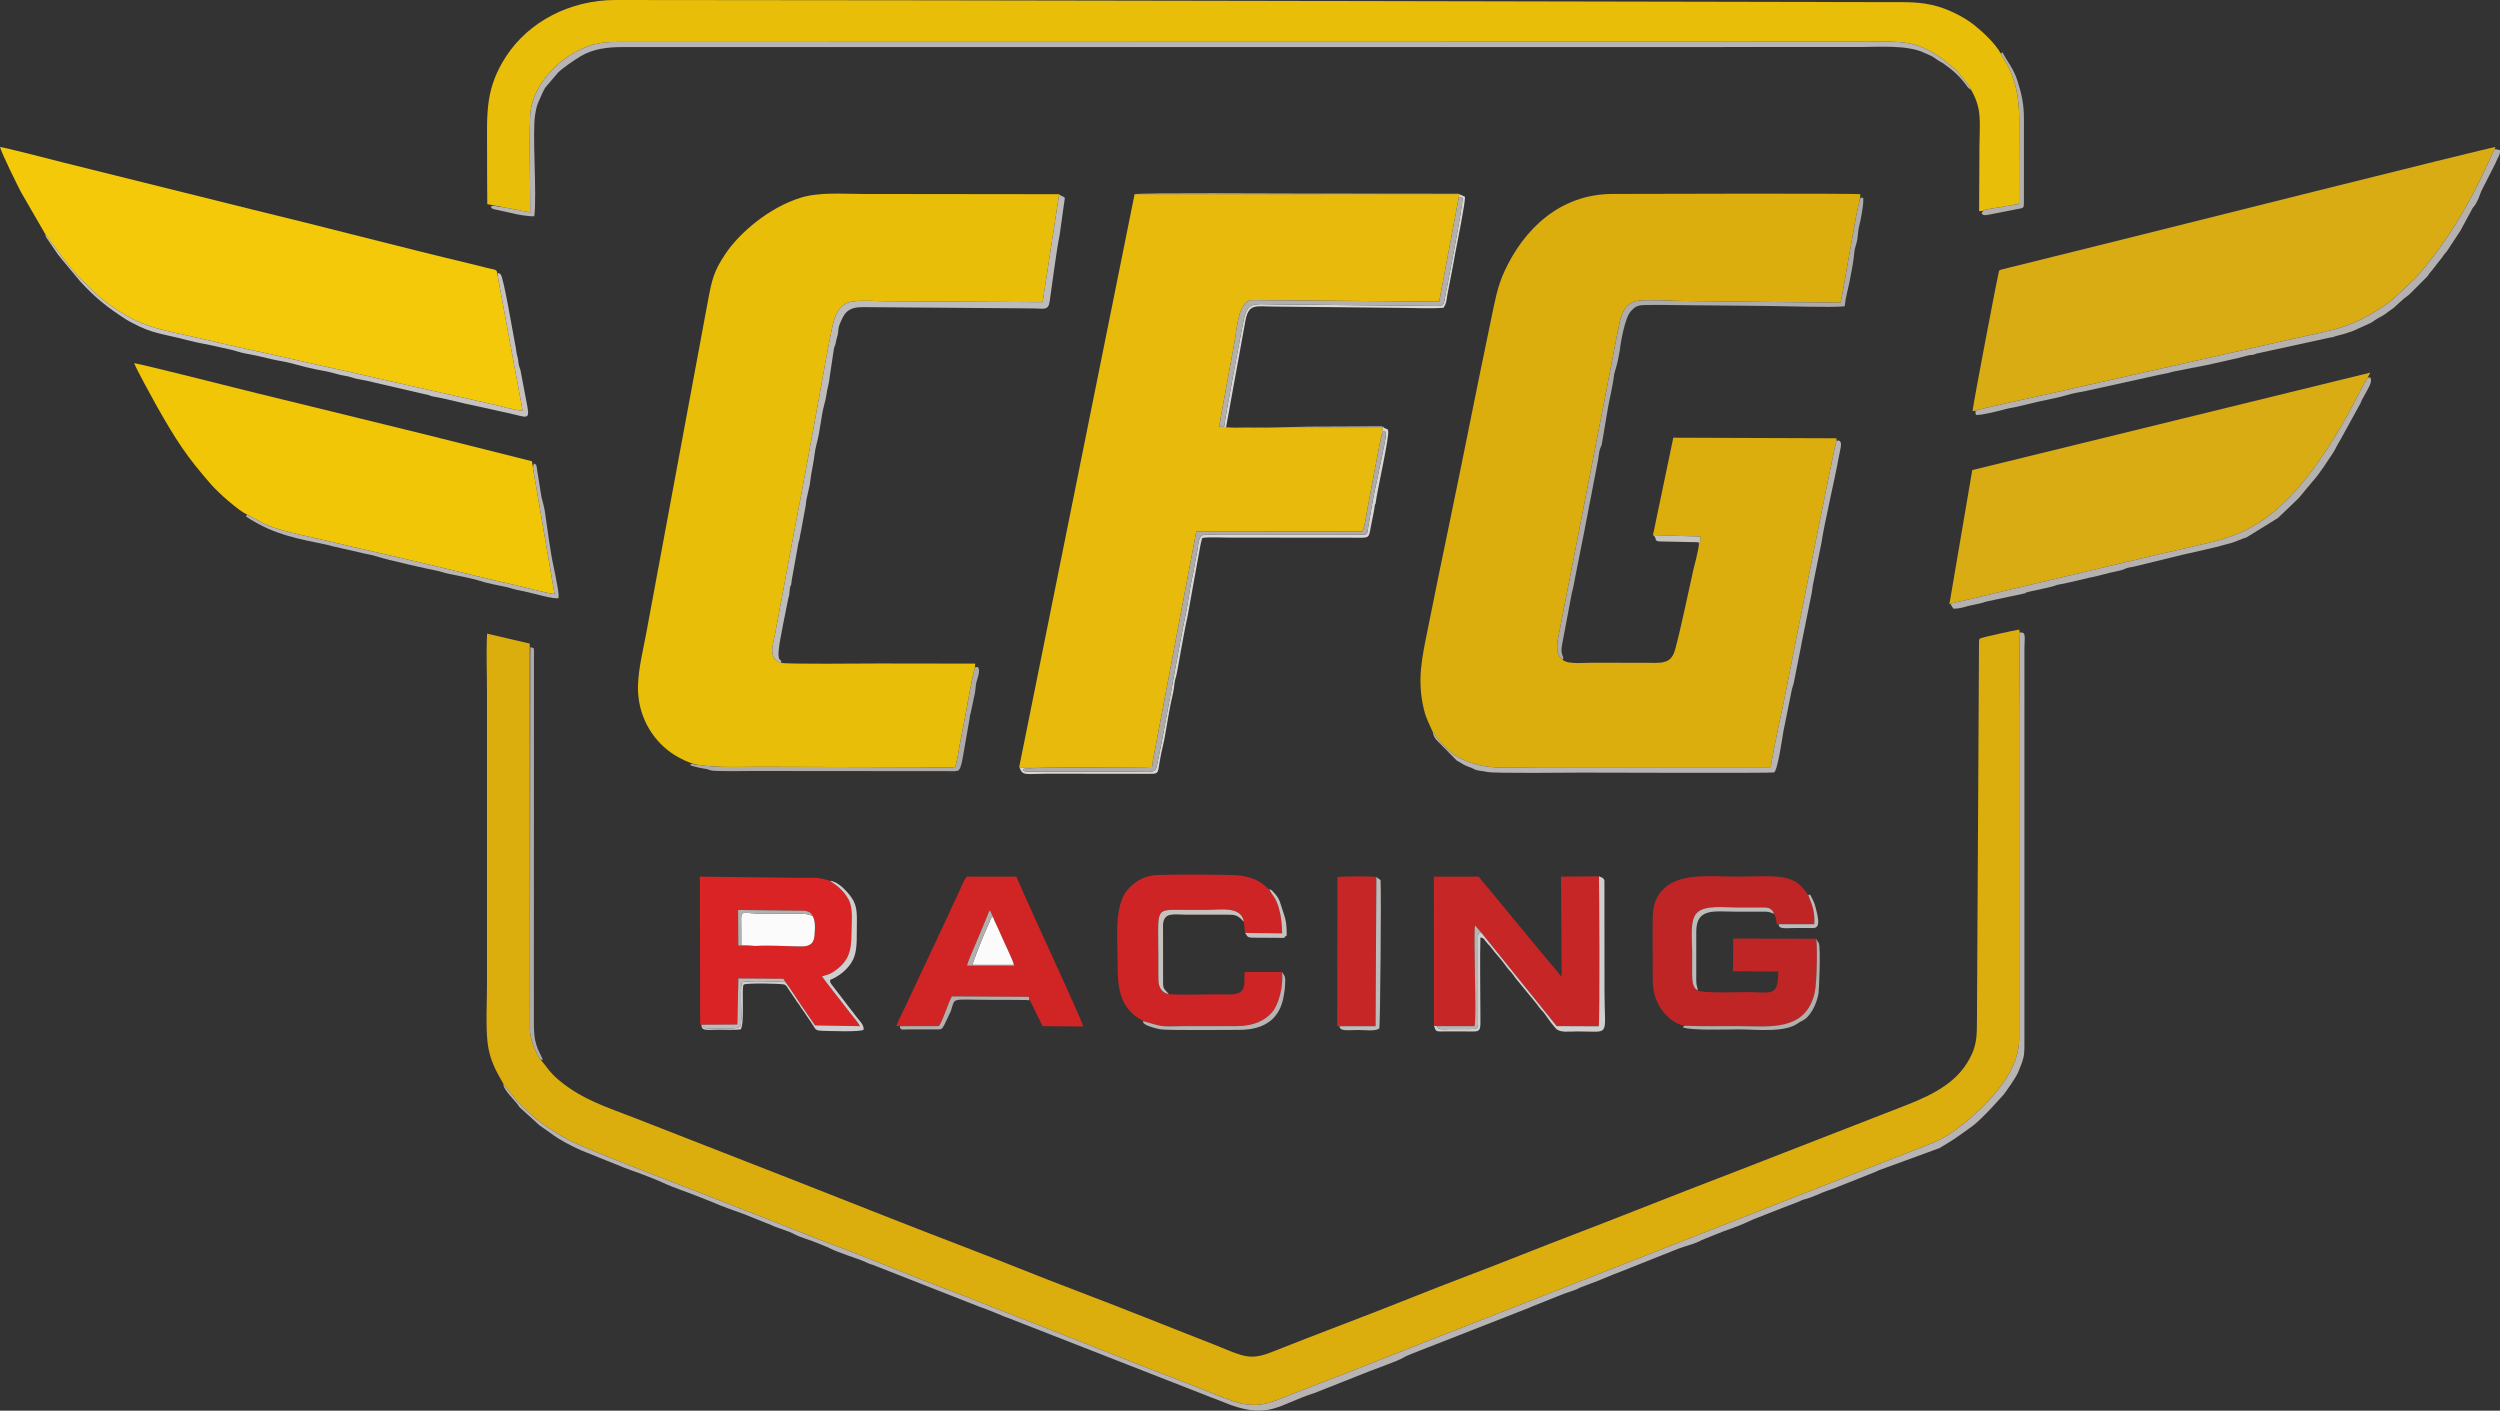
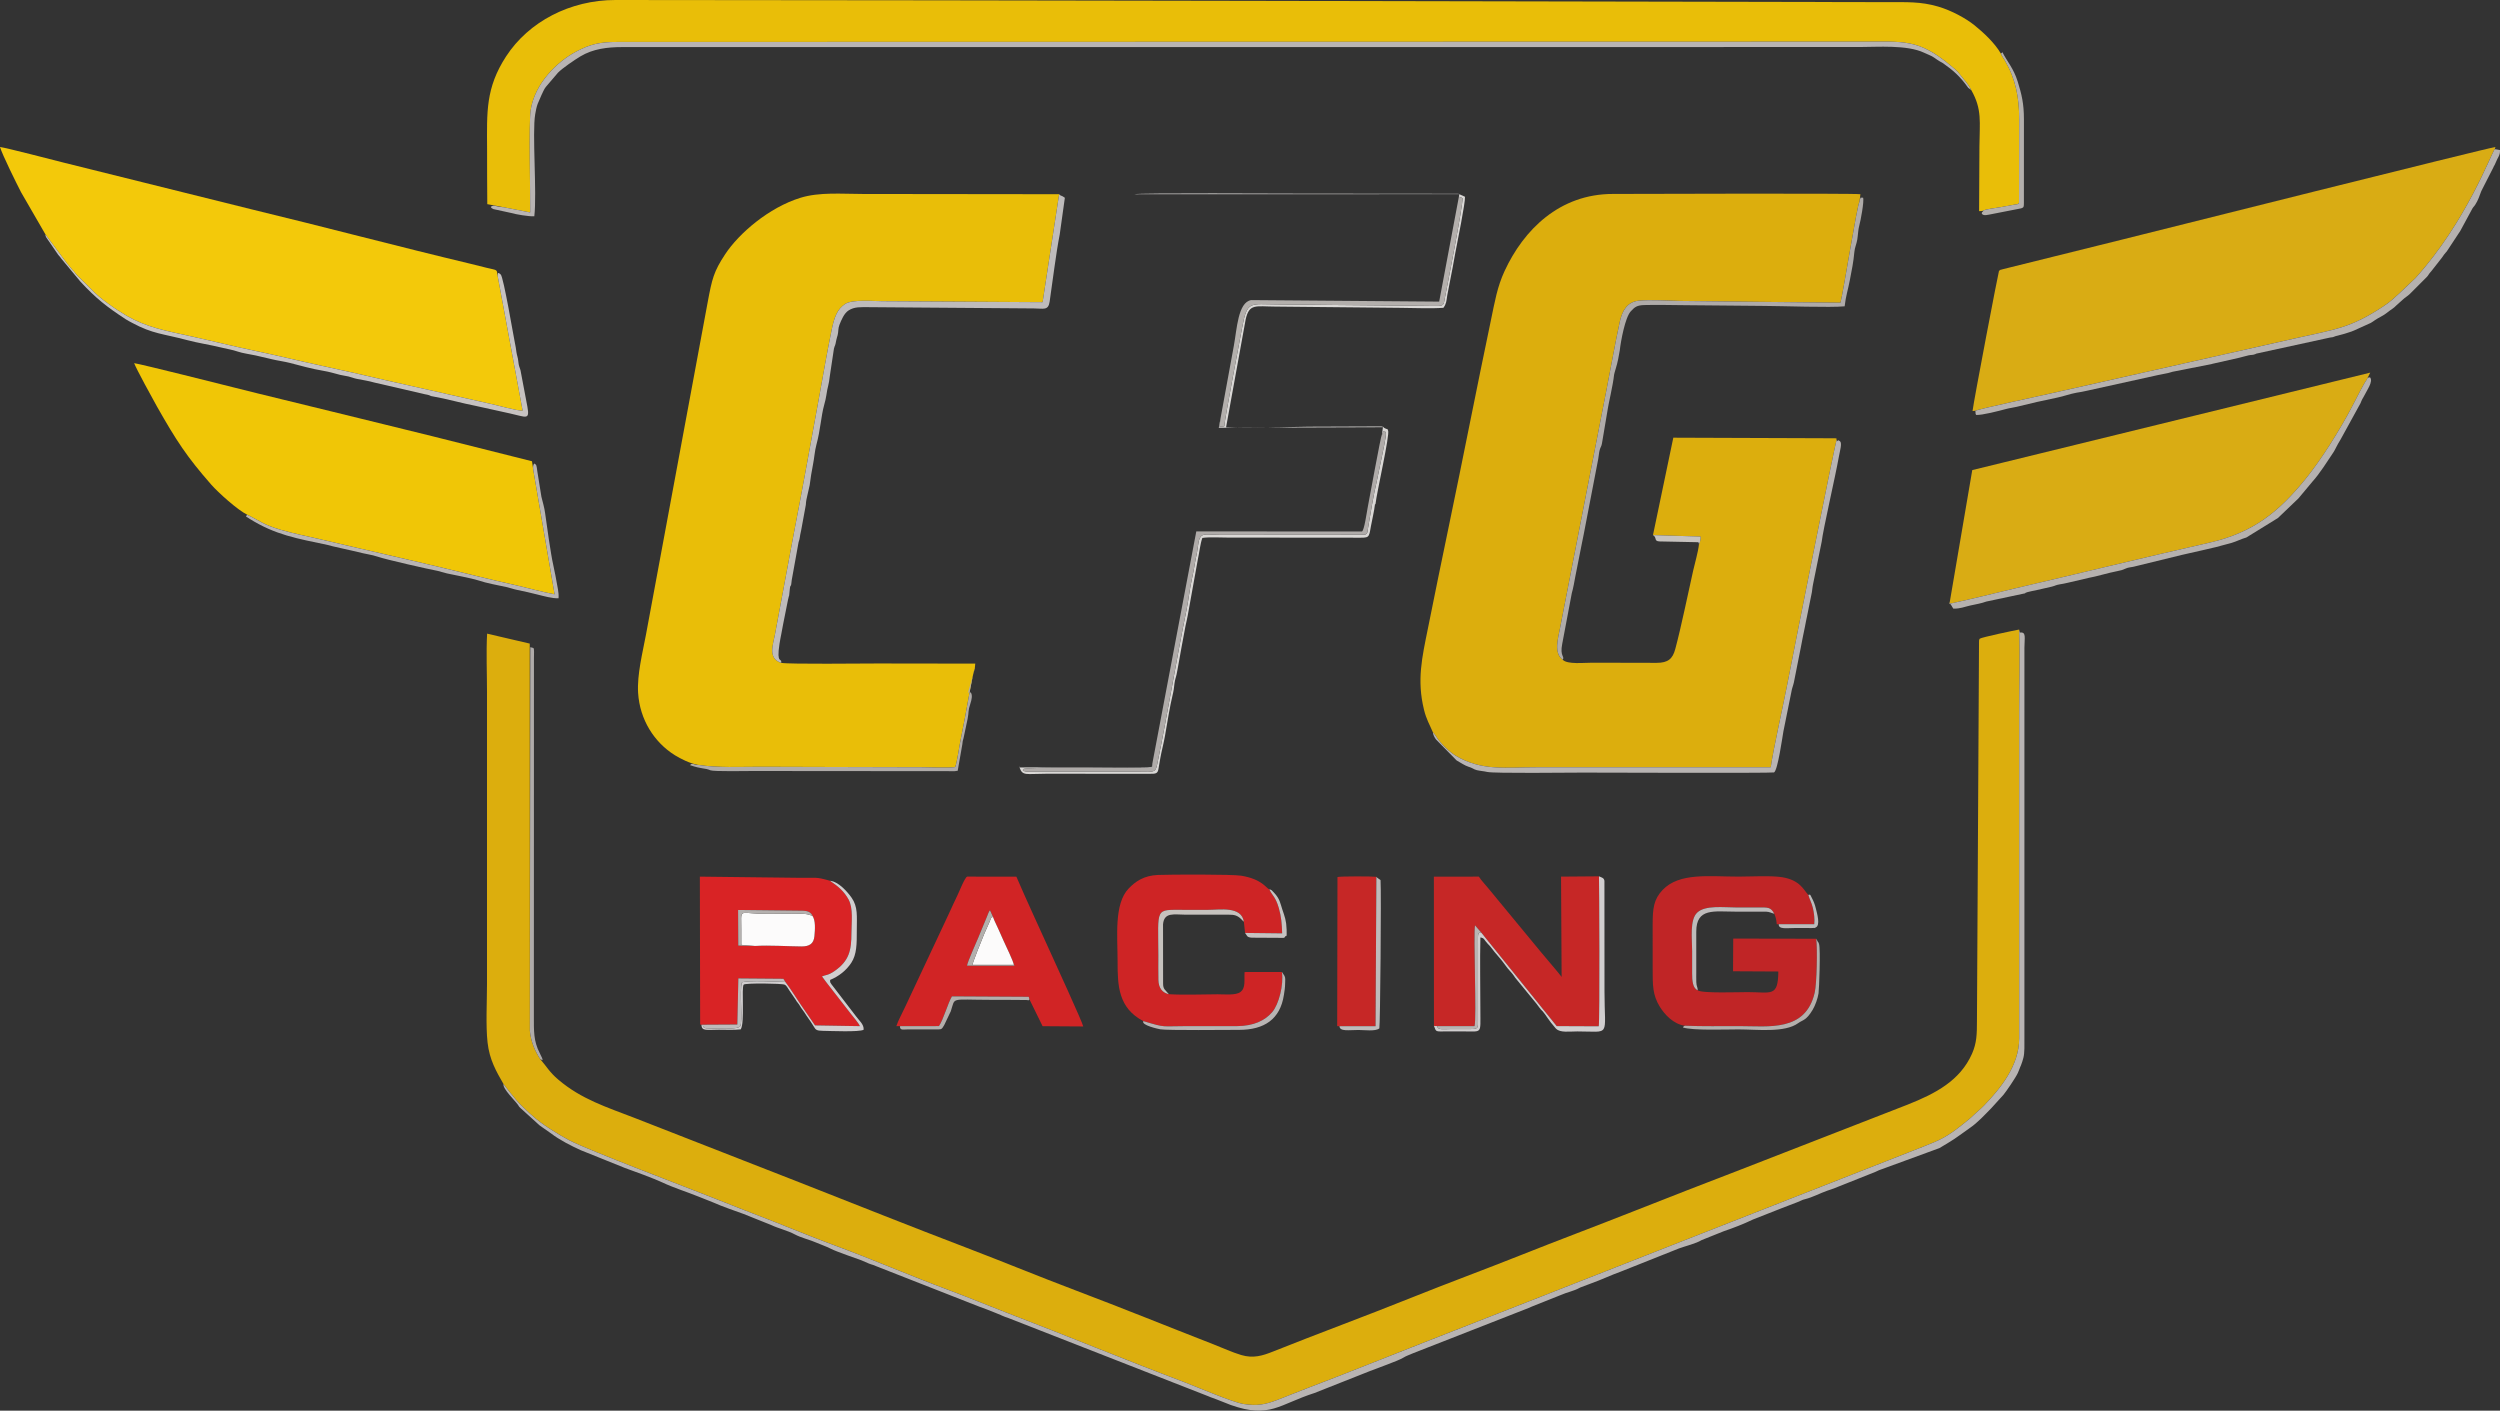
<svg xmlns="http://www.w3.org/2000/svg" xml:space="preserve" width="250mm" height="141.064mm" style="shape-rendering:geometricPrecision;text-rendering:geometricPrecision;image-rendering:optimizeQuality;fill-rule:evenodd;clip-rule:evenodd" viewBox="0 0 24998.94 14105.8">
  <rect x="0" y="0" width="24998.94" height="14105.8" fill="#333333" stroke="none" />
  <defs>
    <style>
      .fil17{fill:#fcfbfb}.fil1{fill:#e9be08}.fil0{fill:#dcae0d}.fil7{fill:#c62726}.fil3{fill:#d9ac14}.fil19{fill:#d1cecf}.fil15{fill:#c6c2c1}.fil20{fill:#c6c2be}.fil12{fill:#bebbbb}.fil11{fill:#b8b4b3}.fil13{fill:#b5b1af}.fil18{fill:#b3afac}.fil14{fill:#afaba9}
    </style>
  </defs>
  <g id="Ebene_x0020_1">
    <g id="_1567369306416">
      <path d="M14329.28 7324.41c19.83 16.67 34.47 46.44 48.46 65.59 17.79 24.41 33.39 40.17 52.31 61.48 24.9 28.04 87.24 82.51 127.99 106.57 260.44 153.68 497.59 114.42 812.13 114.42l2336.7-.14c24.45-176.39 122.11-606.2 162.5-815.71 62.46-324.03 483.06-2439.46 496.21-2456.65-9.77-25.8 14.91-13.67-22.08-17.37l-1611.11-5.85-203.36 974.09 476.08 14.55c2.31 25.47-6.15 60.97-16.62 80.33-7.63 72.74-40.06 182.73-57.13 258.59-53.55 237.93-120.38 566.22-179.54 786.37-26.03 96.86-71.1 137.74-186.93 137.57l-644.35-1.46c-81.35-.18-247.99 18.97-293.47-29.33-91.37-65.16-48.54-209.39-26.96-319.44l464.36-2381.59c43.9-222.68 84.37-456.22 132.61-678.72 24.45-112.8 75.14-200.38 193.01-211.44 115.79-10.88 288.17 1.3 409.68 2.95 533.89 7.23 1071.33 11.47 1604.32 17.57 31.51-122.71 166.75-981.92 189.76-1008.78l9.36-75.91c-66.83-10.77-2411.84-2.69-2474.62-2.75-535.54-.48-893.8 360.81-1083.34 770.58-73.79 159.54-97.4 304.87-135.82 487.94-143.96 685.96-276.99 1370.84-420.18 2056.42-72.13 345.32-141.57 686.02-210.95 1031.29-57.71 287.15-112.27 513.34-38.58 812.9 23.6 95.9 56.5 148.4 89.56 225.94z" class="fil0" />
      <path d="M6978.67 7648.17c202.58 31.44 418.26 18.92 625.94 19.27 217 .36 434.03 1.34 651.04 1.96l966.5 2.63c94.57.22 240.66 9.08 328.89-1.33 18.89-46.13 37.54-185.97 49.41-244.74 16.47-81.59 31.21-163.27 48.07-246.4 13.87-68.39 80.48-464.6 98.72-491.6l4.91-51.99c-325.99-.5-649.47-.94-972.97-1.4-150.91-.22-882.57 8.76-967.42-5.98-135.99-44.39-82.34-180.14-62.95-281.49l188.98-1012.57c87.61-449.7 168.62-901.79 251.32-1353.5 41.33-225.77 80.14-454.8 126.3-678.61 26.08-126.43 54.52-212.43 138.22-264.58 72.29-45.04 274.43-26.49 372.52-25.92 533.35 3.04 1066.55 6.87 1599.54 9.65l165.24-1079.49-1966.14-2.37c-207.03-.24-430.27-20.52-620.36 38.08-316.35 97.54-615.66 356.44-752.31 563.43-116.14 175.89-131.71 246.78-175.71 481.54L6459.34 6346.9c-32.65 175.88-89.89 397.76-78.58 580.69 16.73 270.87 162.55 495.37 365.89 623.16 57.95 36.41 154.33 84.56 232 97.43z" class="fil1" />
-       <path d="M10194.29 7656.3c-2.39 23.47-12.85 18.23 68.15 17.23 26.82-.32 53.78-.05 80.6-.06 55.93 0 111.86.03 167.79 0 111.87-.06 223.73-.04 335.59-.02 142.19.01 561.59 6.83 670.38-1.35l8.69-50.31 436.96-2308.02 1655.94.81c23.49-6.58 49.47-197.25 57.19-235.79 23.12-115.39 129.46-712.47 143.96-738.59l9.13-68.3-1641.48 5.59 19.32-103.52 131.12-714.9c31.04-165.95 41.01-437.45 173.77-458.23l1879.77 15.21 197.03-1049.06 4.01-25.75-3246.79.9-1151.13 5714.15z" style="fill:#e7ba0b" />
      <path d="M5402.83 10592.02c-50.28-75.2-95.01-175.11-104.35-284l-1.36-3872.32-426.18-99.47c-10.26 184.77-1.08 396.79-1.08 584.56l-.04 2919.64c0 176.82-13.16 412.85 5.47 582.75 19.27 175.78 89.08 293.78 159.31 416.38 6.37 5.92 109.73 148.91 183.54 219.49l75.67 71.71c11.13 10.79 16.98 13.33 29.08 24.78 86.31 81.62 260.78 189.76 370.22 247.09 192.78 100.98 1215.45 485.86 1457.32 583.15 195.84 78.78 387.93 151.86 583.86 228.11 196.4 76.44 391.27 158.47 587.92 230.7 393.42 144.5 780.63 312.78 1172.55 458.45 197.38 73.36 386.45 152.67 583.91 228.28 585.02 224.01 1173.54 466.97 1761.07 688.65 130.09 49.08 482.95 201.51 593.17 219.07 143.88 22.92 225.09 3.81 347.87-43.22 98.37-37.69 197.28-79 293.86-115.57 394.27-149.26 783.33-307.25 1176.63-460.97 783.96-306.42 1562.09-611.51 2343.32-918.95l2636.69-1034.23c175.23-68.53 235.98-97.02 390.84-219.7 38.54-30.53 80.25-63.19 112.9-95.21 35.45-34.77 68.78-59.23 104.63-96.49 162.74-169.18 351.13-397.4 351.4-670.62l.08-3268.65c0-268.61 9.21-553.52-.8-820.11-48.42 8.39-377.9 77.75-393.38 91.48-8.92 9.08-7.55 25.09-7.61 43.49l-20.62 3779.28c-.52 129.24-1.15 218.73-49.79 328.25-119.03 268.07-363.56 396.69-640.86 507l-1657.17 644.85c-369.12 142.08-734.09 283.32-1101.66 428.76-369.49 146.22-738.48 283.78-1106.83 430.49-366.39 145.93-735.29 281.43-1101.33 428.47-457.72 183.87-924.58 354.96-1382.16 537.83-102.12 40.8-195.65 70.46-316.35 34.75-89.52-26.49-189.41-72.57-276.45-106.46-459.78-179.06-916.02-364.45-1379.68-539.76-369.87-139.85-729.62-288.72-1100.33-430.13-551.21-210.26-1104.27-431.57-1654.5-647.57l-1655.18-646.98c-282.38-109.21-532.68-186.78-764.08-383.57-89.68-76.26-117.11-132.49-179.48-203.48z" class="fil0" />
      <path d="m5036.76 2072.53 264.97 51.74c1.54-193.6-14.31-896.65 4.09-1019.91 40.84-273.69 269.48-489.46 452.9-586.95 141.18-75.05 237.57-98.14 416.28-97.97l12457.1-2.7c406.14-.53 552.39-27.2 866.92 233.92 39.85 33.08 66.25 49.78 103.03 98.57 35.96 47.72 80.29 90.12 110.13 152.22 109.56 192.79 82.98 317.48 81.23 562.64-1.54 215.74-2.84 431.67-3.15 647.42l31.33-1.54c28.54-19.07 139.35-30.06 183.45-38.54l142.69-25.95c24.12-3.98 31.65.16 41.47-17.6.45-277.42 1.1-554.85 1.7-832.26.48-220.49-34.49-404.22-143.11-590.49-13.82-23.72-30.45-44.44-39.53-68.11-58.48-104.46-178.17-215.22-265-284.8-86.43-69.25-229.23-147.57-363.95-186.85-174.24-50.8-314.97-43.57-505.57-43.91C14634.81 14 10393.47 2.24 6154.87-.01c-453.71-.24-868.84 217-1094.44 564.38-205.66 316.7-191.18 557.35-189.83 919.86.7 185.54-.26 371.72 2.11 557.19l164.06 31.11z" class="fil1" />
      <path d="M19750.3 4108c32.49-17.87 695.73-159.94 793.32-182.2l2394.06-539.62c409.88-93.08 560.64-101.74 892.78-321.62 83.78-55.47 105.84-81.63 169.66-138.59l154.92-147.11c508.33-563.58 754.56-1242.05 792.34-1289.19l5.95-19.81c-75.66 8.15-3524.2 874.03-3726.17 924.2l-1198.97 297.65c-3.71.89-16.94 4.25-20.97 5.99-39.02 16.81 23.95-14.04-9.44 4.98l-8.66 6.25c-5.62 8.4-251.55 1293.71-264.58 1401.56l25.76-2.49z" class="fil3" />
      <path d="m455.24 2345.48 214.54 287.96c15.56 19.9 30.28 34.65 45.97 54.92 10.54 13.62 10.31 10.76 22.65 24.24 11.54 12.6 12.91 18.14 23.19 30.57l155.46 153.14c73.3 83.18 251.18 205.07 353.7 263.68 196.16 112.14 378.54 145.91 620.09 198.78 223.56 48.91 444.74 104.58 667.73 151.3 222.83 46.69 440.92 100.56 663.41 148.65 223.64 48.34 445.45 98.45 667.91 150.85l1002.24 225.66c85.99 17.84 258.34 69.08 334.12 72.01L4975.9 2756.65c-11.22-65.56 6.87-50.83-114.19-79.84-53.62-12.86-103.25-26.3-155.88-38.84-729.12-173.79-1457.89-367.98-2193.58-545.5L630.88 1624.69C525.42 1597.81 70.61 1479.84-.01 1469.77c22.69 77.4 167.45 369.41 211.49 453.95l243.76 421.75z" style="fill:#f3c90a" />
      <path d="M2476.29 5149.28c137.47 66.45 145.21 92.47 328.59 147.84 120.58 36.42 265.22 64.16 390.24 93.69 512.14 120.93 1058.55 241.91 1564.39 367.96 129.05 32.16 261.97 62.29 390.98 91.65 130.47 29.7 264.54 67.91 395.18 92.31l-211.87-1235.1-14.06-95.24-989.92-248.75c-332.22-82.95-664.36-162.49-997.62-245.07-328.81-81.48-663.81-160.57-991.49-243.55-95.48-24.17-916.15-230.62-999.48-243.86 20.85 56.96 187 360.68 227.54 432.19 195.39 344.62 299.54 504.51 544.95 784.21 66.46 75.75 262.07 253.28 362.55 301.72z" style="fill:#f0c606" />
      <path d="M19497.42 6016.59c-5.6 36.65-3.07 7.84 7.22 18.51 215.96-45.61 431.39-101.68 647.65-152.16 646.77-150.99 1291.98-309.49 1939.71-456.41 440.67-99.97 694.98-308.91 961.05-635.31 158.39-194.31 347.01-495.43 469.88-731.39 22.06-42.37 121.99-241.16 142.87-262l35.29-71.59-3979.35 974.5-224.32 1315.85z" class="fil3" />
      <path d="M16849.75 10256.81c177.56 6.91 360.87 3.77 540.68 3.76 295.47-.01 664.63 59.98 755.81-334.85 21.32-92.31 27.91-438.57 15.27-538.68l-829.95-1.52-1.89 326.75 452.87 2.41c-2.47 257.72-68.93 206.81-304.85 206.04-82.55-.27-464.86 14.34-501.1-18.4-51.62-20.45-56.21-99.34-56.04-169.27.17-73.83.04-147.66.04-221.49 0-126.29-25.67-313.6 50.42-385.89 80.18-76.19 262-51.51 392.57-51.46 73.83.02 147.67.11 221.49-.04 92.27-.19 121.54-4.68 156.92 62.78 17.29 43.86 19.75 54.09 24.83 105.53l19.65-1.1 355.24-.09c5.97-48.63-2.72-113.88-13.17-159.64-12.11-53.07-34.28-89.6-45.95-133.19-45.28-44.97-78.73-146.49-260.51-176.5-109.82-18.13-318.36-6.17-438.37-6.16-291.43.02-592.04-43.21-759.26 134.26-88.43 93.84-98.58 183.92-98.58 343.04.01 149.89.07 299.8.07 449.69.01 155.76-1.13 255.29 69.8 371.58 48.66 79.78 138.73 178.4 254 192.45z" style="fill:#c02526" />
      <path d="m14338.88 10258.79 33.2 1.97 372.61.07c21.9-77.94-12.18-911.23 4.47-1008.14l64.65 74.91 752.5 933.07 420.24 1.83c11.88-59.06 5.09-1447.72 2.5-1499.68l-379.23 3.06 5.73 1002.82c-6.78-12.09-177.73-213.82-203.85-244.82l-415.82-503.65c-34.76-42.16-68.4-81.8-103.09-125.23-30.8-38.56-81.59-91.25-104.71-129.07l-449.89.04.69 1492.83z" class="fil7" />
      <path d="m7549.34 9459.26-166.86-4.17-1.97-355.88 600.05 6.7c53.39.92 122.05-5.27 143.32 51.39 32.99 48.84 26.18 135.82 19.94 204.22-6.9 75.74-50.59 103.01-129.59 102.5-148.42-.95-319.7-14.01-464.89-4.75zm-534.72 788.77 12.75-1.24 345.54-1.99 10.24-461.08 450.7 3.72 19.33 31.53c55.23 72.1 98.54 145.94 147.13 216.7l149.68 217.81 448.23 7.46c-10.88-29.77-69.8-96.23-92.72-126.69l-240.94-309.47c-17.65-22.39-29.62-41.71-45.14-61.08 33.38-15.47 61.01-8.62 126.47-54.34 145.59-101.68 167.72-205.68 168.2-379.02.3-109.59 19.41-248.51-29.29-336.62-45.44-82.22-101.79-128.14-172.4-176.92l-12.85-9.59c-153.39-42.66-128.22-26.31-305.94-29.45l-995.29-11.7 2.94 1470.37c6.26 18.3-3.11 5.73 13.34 11.6z" style="fill:#d92325" />
      <path d="M11432.96 10210.67c231.42 69.83 179.01 49.99 440.36 49.99 165.52 0 331.5 1.23 496.94.08 165.56-1.15 279.41-55.1 352.36-141.48 65.22-77.22 114.61-269.92 96.06-399.81l-373.3.5c-5.81 82.04 13.93 158.98-42.54 200.31-47.6 34.82-159.31 22.11-227.47 22.19-155.45.19-335.11 8.76-487.6-.89-66.95-14.53-102.14-63.46-104.19-141.08-2.11-79.59-.43-162.02-.61-241.93-1.13-489.54-38.92-460.5 256.81-460.5h241.62c115.82 0 333.49-39.27 356.7 119.2l11.89 111.68 371.01 4.33c-2.85-94.37-9.2-169.79-33.28-252.84-33.45-115.3-65.76-124.18-94.64-186.3-35.62-16.52-73.45-102.17-280.11-137.3-88.82-15.1-716-12.7-835.1-7.57-141.31 6.08-224.26 65.5-291.49 135.1-148.63 153.88-110.65 482.09-110.92 734.61-.27 238.01 7.52 461.32 257.49 591.72z" style="fill:#ce2425" />
      <path d="M9930.03 9170.2c11.76 36.5 36.83 81.71 52.39 118.16 16.76 39.24 35.13 79.19 53.61 120.6 21.68 48.57 95.97 199.82 102.25 239.32 6.08 4.57 9.73-2.61 3.4 8.03l-471.86-.21c4.88-37.41 90.77-227.91 111.27-277.3l86.33-208.84c4.7-11.63 8.16-21.15 13.31-33.76.67-1.66 7.8-17.82 8.11-18.36 9.64-16.81 4.51-8.81 11.23-14.73l29.98 67.08zm-931.01 1091.03 389.56-.74c44.78-64.15 85.9-220.43 129.94-297.25l768.35 4.3 7.19 25.84 131.37 268.03 406.44 2.69c-3.65-33.8-292.45-662-331.36-748.31-112.51-249.59-229.25-498.42-337.17-749.45l-491.51-.48c-23.11 5.18-81.38 153.28-95.01 180.8-30.06 60.74-58.04 125.01-87.48 187.83l-439.48 936.4c-26.87 59.44-68.62 132.8-86.73 189.77l35.86.56z" style="fill:#d12425" />
      <path d="M5034.61 10839.56c-10.34 47.12 118.16 168.79 146.43 210.54 10.93 16.16 4.98 12.15 19.63 26.24 35.05 33.71 73.09 65.18 109.16 99.09l77.39 70.33c.98.91 2.39 2.29 3.39 3.18.99.88 2.49 2.16 3.52 3.02 1.03.87 2.62 2.05 3.67 2.9 1.07.86 2.71 2.01 3.79 2.86l110.75 77.56c79.53 61.41 201.18 124.13 295.69 166.44l439.82 177.07c78.16 26.97 296.56 108.07 373.4 144.33 117.97 55.71 245.52 94.27 366.35 143.48l144.1 57.41c91.12 40.6 207.6 80.26 302 114.38l277.95 111.37c71.55 34.22 164.26 55.09 235.52 93.39 68.1 36.6 153.73 54.26 223.02 85.61 44.44 20.1 98.39 36.48 141.26 60.06 39.18 21.54 275.23 104.34 302.04 113.61l74.92 32.42c14.96 6.66 24.44 7.85 40.21 13.47 14.15 5.04 21.19 9.27 33.48 13.25l1031.46 404.88c47.87 17.9 102.1 36.56 150.87 57.7l62.2 25.19c1.44.68 3.15 1.57 4.55 2.26 1.38.68 3.08 1.62 4.43 2.3 23.02 11.58 47.74 18.49 72.37 27.61l1997.82 781.56c26.02 12.72 48.69 17.29 72.78 27.7l148.96 58.63c389.98 138.04 483.31-6.59 837.42-120.18l552.46-218.69c66.53-26.47 284.1-103.16 330.81-131.86 37.4-22.99 63.92-29.54 105.06-48.14l1152.9-451.42c12.47-5.95 20.81-10.21 31.98-14.17l292.7-116.68c61.23-27.5 126.84-37.89 185.1-70.66 1.16-.66 2.77-1.72 3.98-2.34l112.12-42.25c100.37-35.71 205.47-85.86 292.54-116.39l584.92-232.94c68.84-25.08 168.73-48.01 227.58-83.83l219.21-87.8c99.56-33.93 197.24-71.54 292.4-117.25l292.84-115.42c48.4-16.95 98.58-39.01 150.69-57.75l38.17-16.44c14.74-7.21 22.07-9.64 38.44-13.67 78.16-19.25 152.75-60.61 224.56-85.59 28.54-9.93 48.47-15.34 75.33-26.46l402.75-160.4c18.09-7.23 19.73-9.96 36.22-16.75l606.17-221.98 95.99-57.9c72.16-42.49 142.19-98.51 210.6-145.27 75.07-51.33 147.94-131.06 212.27-196.39l121.26-133.48c29.67-35.85 122.93-172.69 143.33-217.56l15.72-37.95c7.1-21.27 7.97-20.51 15.75-38.49 8.43-19.47 18.78-54.77 24.37-75.74 13.06-48.89 10.15-134.46 10.14-193.46V6477.83c0-99.62 21.47-161.95-45.27-152.39l-7.71-30.09c10.01 266.59.8 551.5.8 820.11l-.08 3268.65c-.27 273.22-188.65 501.44-351.4 670.62-35.85 37.26-69.18 61.72-104.63 96.49-32.65 32.02-74.36 64.68-112.9 95.21-154.86 122.68-215.61 151.17-390.84 219.7l-2636.69 1034.23c-781.23 307.44-1559.36 612.53-2343.32 918.95-393.3 153.72-782.36 311.71-1176.63 460.97-96.58 36.57-195.49 77.88-293.86 115.57-122.77 47.03-203.98 66.14-347.87 43.22-110.23-17.56-463.08-169.99-593.17-219.07-587.53-221.68-1176.05-464.64-1761.07-688.65-197.45-75.61-386.52-154.92-583.91-228.28-391.92-145.67-779.13-313.95-1172.55-458.45-196.64-72.23-391.51-154.26-587.92-230.7-195.92-76.25-388.01-149.33-583.86-228.11-241.87-97.29-1264.54-482.17-1457.32-583.15-109.45-57.33-283.92-165.47-370.22-247.09-12.1-11.45-17.95-13.99-29.08-24.78l-75.67-71.71c-73.82-70.58-177.17-213.57-183.54-219.49zM5036.76 2072.53c-21.52-2.16-44.81-4.16-61.83-8.38-26.42-6.56-44.06-14.13-66.7 4.01 10.21 17.46-.6 6.7 15.66 17.33 12.3 8.03 8.78 4.67 26.04 9l163.63 35.62c41.56 12.83 180.68 37.11 229.33 32.26 27.65-233.46-23.02-833.96 8.93-1020.43 6.49-37.86 12.74-70.03 24.51-102.76l38.14-88.57c11.78-23.04 26.78-61.66 44.2-82.02l120.55-141.27c43.45-45.05 168.73-129.94 225.24-163.83 125.51-75.28 269.77-92.73 417.52-92.69l12369.85-.54c184.47-.06 476.77-23.77 647.69 56.79 17.3 8.15 27.12 13.05 46.07 20.36 50.51 19.47 70.9 43.22 109.52 65.26l34.67 19.75c103.06 71.91 171.35 133.69 245.92 238.44.79 1.1 1.94 2.72 2.75 3.79.81 1.06 2.03 2.63 2.87 3.65l30.86 23.16c-29.84-62.11-74.17-104.51-110.13-152.22-36.78-48.79-63.18-65.49-103.03-98.57-314.54-261.12-460.78-234.45-866.92-233.92L6175 419.45c-178.71-.17-275.1 22.92-416.28 97.97-183.42 97.49-412.06 313.26-452.9 586.95-18.4 123.25-2.55 826.3-4.09 1019.91l-264.97-51.74z" class="fil11" />
      <path d="m13394.18 10261.61 360.76-.37 8.15-1493.49c-42.05-5.47-359.23-6.39-388.96 2.27l-2.82 1490.72 22.87.87z" class="fil7" />
      <path d="M7811.76 6628.59c8.29-56.22-49.8 21.17-17.37-188.41 11.44-73.95 26.01-131.86 36.62-198.48l48.96-245.29c14.86-70.67 9.14-5.5 17.63-102.81 5.39-61.69 12.67-4.27 19.53-93.74l68.16-377.45c17.24-49.04 8.03-44.67 26.01-119.69l46.63-254.31c2.47-43.73 7.95-62.44 16.41-99.55l22.08-96.99c9.59-73.5 18.35-132.69 32.77-204.15 13.73-68.07 17.27-137.63 34.68-201.25 40.69-148.72 45.66-282.2 77.65-397.96 9.28-33.59 17.25-64.35 21.77-97.17 12.31-89.43 23.73-91.09 35.83-199.13l40.01-266.09c10.87-42.67 9.91-11.32 23.95-87.16 3.75-20.27 9.62-33.48 12.89-46.93 9.36-38.54 3.78-67.67 18.25-104.19 19.16-48.29 46.76-115.89 92.23-144.31 59.75-37.36 116.29-32.05 205.5-32.04l1644.4 12.55c99.28.17 145.93 24.37 159.67-67.69 31.77-212.9 62.14-475.26 100.94-672.41l51.24-366.44c-38.81-29.4-38.95-13.45-57.22-35.43l-165.24 1079.49c-532.99-2.78-1066.19-6.61-1599.54-9.65-98.1-.57-300.24-19.12-372.52 25.92-83.71 52.15-112.15 138.14-138.22 264.58-46.17 223.81-84.98 452.84-126.3 678.61-82.7 451.71-163.71 903.8-251.32 1353.5l-188.98 1012.57c-19.39 101.35-73.05 237.1 62.95 281.49z" class="fil12" />
      <path d="M19750.3 4108c11.96 17.12-3.93 11.63 9.09 41.23 59.35 4.24 231.58-40.89 301.82-59.83 36.38-9.82 71-12.84 106.36-21.78 135.96-34.39 266.31-63.33 404.44-91.83 65.59-13.53 125.91-36.77 190.76-48.56 44.3-8.06 63.83-9.28 103.31-19.45l709.98-156.69c38.14-6.73 59.96-12.76 101.34-20.37 15.94-2.93 28.51-8.59 46.58-13.06l394.07-77.86c1.48-.5 3.19-1.26 4.66-1.79l269.21-60.79c36.2-8.23 63.45-17.9 95.49-24.59 25.14-5.25 37.42-.88 62.7-10.73 1.34-.52 2.97-1.48 4.31-2.04 1.37-.57 3-1.54 4.41-2.12 1.46-.59 3.14-1.47 4.67-2.04l734.88-160.18c40.78-7.61 20.09 1.29 57.13-14.46l90.98-24.15c60.36-19.28 71.28-20.58 135.62-51.41l124.79-56.54c39.15-23.2 34.01-26.83 116.81-71.51 26.84-14.49 45.12-30.97 70.24-49.61 27.05-20.08 42.85-26.85 67.25-52.82l67.38-60.48c23.25-22.09 42.04-30.11 67.18-53.68l170.99-171.14c.9-.95 2.31-2.35 3.18-3.32 17.07-19.09 13.55-23.92 41.04-53.25l103.22-131.62c10.82-12.74 14.75-21.42 24.88-35.14 10.67-14.42 19.24-21.86 27.74-32.7l135.79-205.91c.75-1.25 1.56-3.07 2.31-4.35l118.2-218.82c14.41-24.29 16.51-12.82 47.74-71.68 22.06-41.57 35.48-98.05 54.34-128.29l106.33-208.28c8.68-22.52 11.69-18.96 19.91-40.19 26.23-67.72 49.52-79.53 47.41-135.79l-39.48-7.24c-10.4-1.84-.05 4.95-11.94-3.49-37.78 47.14-284.01 725.61-792.34 1289.19l-154.92 147.11c-63.83 56.97-85.89 83.13-169.66 138.59-332.15 219.88-482.9 228.54-892.78 321.62l-2394.06 539.62c-97.59 22.26-760.83 164.33-793.32 182.2z" class="fil13" />
      <path d="M14329.28 7324.41c-2.21 17.67 18.54 56.1 30.27 70.18l205.78 209.3c38.86 22.72 85.18 52.54 117.52 62.69 17.52 5.5 30.12 9.93 44.28 17.66 12.34 6.74 23.15 12.92 40.74 17.1 33.01 7.84 69.88 9.85 104.39 17.9 68.11 15.88 820.37 6.44 954.33 6.44 71.09 0 1896.48 6.35 1912.86-1.69 37.68-18.47 85.81-367.98 93.64-409.25l85.65-423.94c9.93-37.1 16.91-47.81 24.74-94.01l63.35-319.43c12.52-69.58 27.4-139.99 42.36-212.84 6.16-29.99 12.95-71.31 21.3-106.31l41.61-206.66c9.05-35.9 10.09-75.66 18.01-110.85l86.1-423.81c14.38-124.86 137.84-657.41 171.38-848.01 10.66-60.55 34.34-135.24 12.69-155.12-33.62-30.88-22.88 19.31-34.67-13.79-13.15 17.19-433.75 2132.62-496.21 2456.65-40.39 209.5-138.05 639.31-162.5 815.71l-2336.7.14c-314.54 0-551.69 39.27-812.13-114.42-40.76-24.06-103.1-78.53-127.99-106.57-18.92-21.31-34.52-37.07-52.31-61.48-13.99-19.15-28.63-48.92-48.46-65.59z" class="fil11" />
      <path d="M18593.86 2018c-23.01 26.86-158.25 886.06-189.76 1008.78-532.99-6.1-1070.43-10.34-1604.32-17.57-121.51-1.65-293.9-13.83-409.68-2.95-117.88 11.06-168.56 98.65-193.01 211.44-48.25 222.5-88.72 456.04-132.61 678.72l-464.36 2381.59c-21.58 110.05-64.41 254.28 26.96 319.44 21.44-37.47-30.73-31.97-5.62-158.45l95.92-508.05c13.58-45.01 26.76-118.92 35.24-166.46l66.54-335.64c12.18-55.19 22.44-113.61 33.21-168l129.1-670.12c6.3-33.39 6.06-54.8 13.91-87.63 8.06-33.65 19.42-37.35 24.29-73.29l58.68-348.18c2.17-26.29 51.07-229.1 61.94-335.18 1.72-16.83 29.33-93.65 40.85-155.97l15.72-85.27c10.02-91.21 53.55-331.64 110.59-392.37 39.48-42.04 59.45-60.34 136.37-62.44 131.87-3.6 270.41.76 402.97 1.37 267.64 1.23 527.58 6.15 798.71 7.39 172.85.79 665.56 18.08 800.19 3.91 11.98-105.17 33.25-162.36 52.57-264.42 18.2-96.1 35.53-176.16 44.82-280.62 3.66-41.24 22.27-81.04 29-122.18 7.5-45.68 8.68-101.62 20.29-141.47 12.3-42.22 50.66-243.78 37.71-277.86-45.13 4.29-15-12.02-32.62 19.48-1 1.79-2.89 19.87-3.56 22z" class="fil14" />
      <path d="M23665.81 3797.83c-20.88 20.84-120.81 219.63-142.87 262-122.87 235.96-311.49 537.08-469.88 731.39-266.07 326.41-520.38 535.35-961.05 635.31-647.73 146.92-1292.94 305.42-1939.71 456.41-216.26 50.49-431.69 106.56-647.65 152.16-10.29-10.67-12.82 18.14-7.22-18.51l-6.48 18.04c17.25 9.12 14.24 5.72 24.68 23.96 8.09 14.13 6.78 13.32 17.68 27.64 68.42 1.3 110.03-18.4 167.78-31.16 56.54-12.5 113.83-21.89 160.46-39.53l373.53-79.36c38.1-6.14-6.67-.63 36.64-14.63 20.39-6.59 63.45-13.91 83.53-18.28l163.83-37.48c35.19-9.03 37.06-15.77 77.65-22.5 29.33-4.87 54.3-9.25 84.25-16.77l207.19-48.41c69.18-11.36 195.46-50.56 287.77-67.86 33.7-6.32 47.86-10.56 75.48-23 34.16-15.36 41.04-10.93 81.37-19.68l489.5-119.7c117.17-24.92 220.02-51.38 333.61-76.49l158.8-42.58c55.74-17.01 91.39-37.55 148.44-54.3l314.88-194.22 205.51-196.48 140.75-168.68c68.18-73.77 153.09-208.23 209.68-293.03 19.27-28.89 30.04-62.16 72.34-129.8l198.22-360.86c4.55-11 10.26-26.77 16.02-37.42 7.4-13.69 10.35-16.39 16.96-29.74 33.92-68.53 96.05-149.29 62.03-191.28-32.54 7.13-18.24-3.57-33.71 24.83z" class="fil13" />
      <path d="m4975.9 2756.65 250.35 1350.59c-75.78-2.93-248.13-54.17-334.12-72.01l-1002.24-225.66c-222.46-52.41-444.27-102.52-667.91-150.85-222.49-48.1-440.58-101.97-663.41-148.65-222.99-46.73-444.17-102.4-667.73-151.3-241.55-52.87-423.93-86.65-620.09-198.78-102.52-58.61-280.4-180.5-353.7-263.68l-155.46-153.14c-10.28-12.43-11.65-17.97-23.19-30.57-12.34-13.48-12.11-10.62-22.65-24.24-15.69-20.27-30.41-35.02-45.97-54.92l-214.54-287.96c-3.8 19.64 15.35 40.39 28.1 58.77l84.77 123.53c18.44 29.08 29.42 35.16 46.62 60.68l188.74 226.88c156.64 169.63 268.5 256.15 454.43 377.52 18.39 12.01 43.35 24.66 64.56 36.07 206.44 111.19 307.1 107.54 547.39 171.77 111.19 29.72 229.03 46.42 342.71 74.61 53.35 13.24 114.78 22.68 165.7 40.64 45.25 15.96 126.2 27.18 177.68 38.3 52.76 11.4 113.93 25.9 168.04 39.2 53.53 13.16 120.69 21.81 174.61 35.58 110.98 28.37 215.23 59.41 335.23 79.07 57.71 9.46 111.49 25.88 166.5 40.21 28.58 7.44 56.1 9.27 85.23 16.58 31.08 7.79 53.77 17.93 81.75 23.53 62.63 12.53 119.03 20.42 173.13 36.3l511.08 118.27c19.07 4.04 23.84 3.39 39.23 8.9 33.49 12.03-2.67 5.45 38.73 12.44 129.26 21.84 297.14 69.71 429.24 94.84l341.32 75.46c158.07 33.78 199.01 72.18 173.88-66.66l-69.32-366.36c-10.75-35.68-17.25-39.59-22.04-89.71-3.79-39.69-13.16-55.55-18.1-88.56-5.8-38.65-8.64-64.83-16.56-98.76-9.82-42.09-112.14-655.2-141.3-680.34-23.49-20.24-29.76-21.7-30.68 12.42z" class="fil15" />
      <path d="m14588.2 1967 36.58 14.02c6.33 65.86-160 915.76-177.02 999.64-10.36 51.09-3.41 76.72-63.82 78.52-47.7 1.42-99.77-.87-148.06-1l-872.53-8.14c-196.55-2.03-390.57-5.05-583.93-5.85-282.56-1.17-307.56-41.75-358.36 229.89-24.07 128.62-177.82 930.59-178.56 988.81l-49.08 5.55 13.09-94.46-19.32 103.52 1641.48-5.59-9.13 68.3.82 7.71c11.76-23.7 1.99-31.17 26.24-39.31l6.43 10.25c3.66 9.74 2.85-1.24 5.38 17.77 3.33 25.04-35.26 208.02-40.55 231.07l-52.82 254.68c-24.7 96.71-67.09 343.78-84.28 451.79-6.5 40.85-1.92 65.18-35.88 73.09l-1442.68 1.25c-175.08-.16-206.13-39.87-225.63 129.22-6.71 58.19-20.14 102.67-28.06 154.47-7.95 51.92-18.72 106.28-30.21 157.86-22.35 100.24-34 212.61-54.47 312.53-103.38 504.65-188.28 1035.79-292.19 1539.07-20.39 98.82-34.42 73.83-282.26 73.83h-919.51c-16.3 0-172.74 11.63-136.47-25.32 23.64-25.22 1151.19-11.55 1284.2-10.48l9.76-46.86c-.11-1.61-.7-4.21-.84-5.52-.13-1.32-.45-3.74-1.04-5.52l-8.69 50.31c-108.8 8.18-528.19 1.36-670.38 1.35-111.86-.02-223.72-.04-335.59.02-55.94.03-111.87 0-167.79 0-26.82.01-53.78-.26-80.6.06-81 1-70.54 6.24-68.15-17.23-.67 1.35-.88 2.32-.84 4.44l2.81 17.67c29.97 82.46 64.54 58.78 260.88 58.78l1047.36.22c46.85-.01 71.52-.5 78.66-44.65 6.71-41.53 13.28-78.05 20.15-115.97 12.8-70.68 32.06-140.69 45.13-213.86 29.11-162.81 43.21-270.7 83.24-440.96 8.66-36.84 9.14-74.67 16.67-112.94 6.76-34.37 13.08-37.45 24.92-106.79 26.93-157.66 53.86-293.91 81.22-443.53 7.14-39.06 17.9-73.46 22.22-103.92l100.95-560.12c14.89-67.62 23.93-157.11 45.22-215.49 61.97-10.68 184.8-3.64 253.18-3.64l1288.67 1.18c127.66.08 122.5 7.24 143.34-112.32 12.37-70.97 32.79-147.54 41.04-222.93l4.75 1.45c12.62-120.2 146.7-699.73 126.03-738.63-15.98-30.07 7.21-2.49-31.16-21.81l-8.85-5.02c-18.42-10.43 12.64-3.66-26.38-13.24l-725.32 2.69c-266.23 2.53-565.84 19.28-828.17 6.12l196.08-1079.57c36.37-161.32 101.5-128.37 296.5-127.81l1255.12 12.61c135.11.48 293.56 9.09 425.92-.55 29.13-40.78 29.64-66.3 37.91-123.08l54.28-279.95c9.61-55.89 15.94-90.64 25.82-142.55 20.51-107.67 102.07-508.08 97.47-564.65l-65.87-29.77-1568.87-1.34c-166.33 0-1644.85-8.09-1668.91 5.77l3246.79-.9-4.01 25.75z" style="fill:#dad8d6" />
      <path d="M13819.53 4340.2c-14.5 26.12-120.84 623.2-143.96 738.59-7.72 38.54-33.7 229.21-57.19 235.79l-1655.94-.81-436.96 2308.02c.59 1.78.91 4.2 1.04 5.52.14 1.31.73 3.91.84 5.52l-9.76 46.86c-133-1.07-1260.56-14.74-1284.2 10.48-36.27 36.95 120.17 25.32 136.47 25.32h919.51c247.84 0 261.87 24.99 282.26-73.83 103.91-503.29 188.81-1034.43 292.19-1539.07 20.47-99.92 32.12-212.29 54.47-312.53 11.49-51.59 22.26-105.95 30.21-157.86 7.92-51.81 21.35-96.29 28.06-154.47 19.5-169.09 50.55-129.38 225.63-129.22l1442.68-1.25c33.96-7.91 29.38-32.24 35.88-73.09 17.19-108.02 59.58-355.08 84.28-451.79l52.82-254.68c5.29-23.05 43.88-206.03 40.55-231.07-2.53-19.01-1.72-8.03-5.38-17.77l-6.43-10.25c-24.25 8.14-14.48 15.61-26.24 39.31l-.82-7.71z" class="fil14" />
      <path d="M7549.34 9459.26c145.19-9.26 316.47 3.8 464.89 4.75 79.01.51 122.69-26.76 129.59-102.5 6.24-68.4 13.05-155.38-19.94-204.22-27.97-6.4-40.32-15.55-77.49-18.47-103.12-8.12-339.4 2.71-462.09-2.52-196.97-8.39-172.16-45.04-171.72 153.76.11 51.88.33 103.78.13 158.29l136.62 10.9z" class="fil17" />
      <path d="m12206.5 4173.97-13.09 94.46 49.08-5.55c.74-58.22 154.49-860.18 178.56-988.81 50.81-271.64 75.81-231.06 358.36-229.89 193.35.8 387.37 3.82 583.93 5.85l872.53 8.14c48.3.13 100.37 2.42 148.06 1 60.41-1.8 53.46-27.43 63.82-78.52 17.02-83.88 183.35-933.78 177.02-999.64l-36.58-14.02-197.03 1049.06-1879.77-15.21c-132.76 20.78-142.73 292.28-173.77 458.23l-131.12 714.9z" class="fil18" />
      <path d="m5333.8 4707.63 211.87 1235.1c-130.64-24.4-264.71-62.61-395.18-92.31-129.01-29.36-261.93-59.49-390.98-91.65-505.85-126.05-1052.26-247.03-1564.39-367.96-125.02-29.53-269.66-57.27-390.24-93.69-183.37-55.38-191.11-81.4-328.59-147.84-33.62 11.64 3.1-4.59-16.79 16.72 7.36 3.35 10.56 4.92 17.92 9.48 1.63 1 6.34 4.34 8.03 5.44l8.18 5.47c260.32 163.08 474.71 198.04 784.99 263.33 18.53 3.9 31.63 8.57 46.75 12.6l252.3 57.21c65.72 18.7 140.01 26.48 200.49 47.54 80.56 28.04 511.45 125.64 597.44 141.37l93.75 25.46c62.5 13.28 256.58 50.87 308.64 68.38 94.14 31.67 195.38 47.69 293.21 69.54 27.47 6.14 67.45 20.73 99.43 26.86 81.5 15.63 131.24 29.07 202.55 46.17 59.26 14.21 151.57 41.59 212.05 37.19 4.87-58.26-12.25-116.93-21.25-172.68l-11.52-63.16c-.47-1.84-1.01-3.56-1.49-5.34l-20.2-98.98c-19.16-78.73-68.46-419.45-80.17-512.52-6.75-53.67-23.92-108.03-36.81-162.08l-40.82-254.27c-8.65-64.39-7.72-63.98-30.22-78.25-17.02 20.29-12.63 45.68-8.94 72.88z" class="fil11" />
      <path d="M14813.81 9327.59c-23.11 2.82-36.09-18.02-34.5 69.86.52 29.07.25 58.18.25 87.25l.03 718.3c.43 78.62 4.08 87.49-80.45 87.13-60.45-.25-120.91-.16-181.37-.16-77.33 0-142.65 14.1-145.69-29.21l-33.2-1.97c23.88 63.21 13.67 55.05 125.19 54.94 60.41-.05 120.8 0 181.21 0 177.08 0 157.88 26.18 157.9-204.82.03-243.4-5.74-492.27.18-735.02 43.09 7.32 33.47 22.23 75.03 65.47 14.12 14.68 19.66 18.74 31.94 35.65 47.6 65.55 92.81 105.96 152.15 190.29 17.51 24.88 41.1 48.16 61.17 72.63 12.47 15.21 16.66 23.44 28.04 39.52l214.39 261.73c12 14.51 17.21 21.78 28.8 38.66 14.65 21.34 14.66 16.54 31.4 35.21 31.21 34.79 61.48 93.52 125.02 163.9 12.74 14.11-2.68-1.12 9.46 10.55 42.83 41.14 131.12 26.24 212.1 26.24 339.62 0 271.37 64.53 271.37-399.46l-.61-1106.21c-4.8-29.96-25.1-32.41-54.58-45.23 2.59 51.96 9.38 1440.62-2.5 1499.68l-420.24-1.83-752.5-933.07z" class="fil19" />
-       <path d="M9747.24 6687.96c-18.24 27-84.85 423.21-98.72 491.6-16.86 83.13-31.6 164.81-48.07 246.4-11.87 58.77-30.52 198.61-49.41 244.74-88.23 10.41-234.32 1.55-328.89 1.33l-966.5-2.63c-217.01-.62-434.04-1.6-651.04-1.96-207.68-.35-423.36 12.17-625.94-19.27-25.28 3.85-40.59-10.71-53.39-8.91-27.99 3.93-4.94-6.84-24.87 12.09 121.87 41.85 143.63 25.75 204.07 51.42 31.57 13.41 374.68 6.84 426.29 6.87l1973.28 1.69c12.87.08 28.07.8 40.58.42l32.04-4.41c42.33-11.94 56.92-185.86 71.96-253.76l46.37-264.72c4.26-34.92 2.24-31.16 11.76-60.24l40.98-193.96c14.8-73.28.75-72.36 29.16-157.96 9.67-29.13 22.39-79.46 2.34-106.39-48.05-1.64-22.6 13.13-32 17.65zM5298.49 10308.02c9.34 108.89 54.07 208.8 104.35 284 4.37 2.21 22.81 9.23 23.69 9.66-5.05-25.51-7.86-25.39-18.16-47.65l-10.92-22.88c-63.03-121.48-58.95-224.44-58.95-368.55l.83-3577.39c.02-21.61 1.49-47 .88-67.85-1.35-46.05-1.09-35.06-37.36-45.82l-4.36 3836.48z" class="fil14" />
+       <path d="M9747.24 6687.96c-18.24 27-84.85 423.21-98.72 491.6-16.86 83.13-31.6 164.81-48.07 246.4-11.87 58.77-30.52 198.61-49.41 244.74-88.23 10.41-234.32 1.55-328.89 1.33l-966.5-2.63c-217.01-.62-434.04-1.6-651.04-1.96-207.68-.35-423.36 12.17-625.94-19.27-25.28 3.85-40.59-10.71-53.39-8.91-27.99 3.93-4.94-6.84-24.87 12.09 121.87 41.85 143.63 25.75 204.07 51.42 31.57 13.41 374.68 6.84 426.29 6.87l1973.28 1.69c12.87.08 28.07.8 40.58.42l32.04-4.41l46.37-264.72c4.26-34.92 2.24-31.16 11.76-60.24l40.98-193.96c14.8-73.28.75-72.36 29.16-157.96 9.67-29.13 22.39-79.46 2.34-106.39-48.05-1.64-22.6 13.13-32 17.65zM5298.49 10308.02c9.34 108.89 54.07 208.8 104.35 284 4.37 2.21 22.81 9.23 23.69 9.66-5.05-25.51-7.86-25.39-18.16-47.65l-10.92-22.88c-63.03-121.48-58.95-224.44-58.95-368.55l.83-3577.39c.02-21.61 1.49-47 .88-67.85-1.35-46.05-1.09-35.06-37.36-45.82l-4.36 3836.48z" class="fil14" />
      <path d="M7853.18 9818.96c-87.61-2.7-370.71-16.88-434.03 4.14-27.69 83.84 11.72 397.57-17.92 439.52-24.72 34.98-236.41 22.56-313.69 21.13-35.96-.67-58.48-2.7-60.17-36.97l-12.75 1.24c-.02 66.09 56.24 48.43 173.86 48.43 69.13 0 150.77 4.1 218.34-3 42.89-65.76 5.31-421.72 30-447.72 16.22-17.08 382.92-12.35 409.29.51 21.37 10.42 29.36 33.92 45.71 56.18l65.52 95.92c16 25.53 3.24 8.71 21.78 31.24 18.43 22.39 24.4 41.05 43.1 64.31 14.77 18.37 28.43 40.79 40.91 60.14 15.63 24.2 30.06 41.62 44.03 63.4l31.47 49.49c18.49 30.43 26.23 40.05 89.89 40.88 76.1.99 365.48 14.16 407.62-10.95 3.8-54.52-45.97-92.26-74.13-131.81l-248.02-323.02c-12.57-20.28-13.39-14.42-13.02-43.51 86.95-35.72 160.52-93.45 211.32-170.44 55.97-84.85 55.35-191.35 55.35-324.57 0-143.86 12.63-234.84-52.3-327.43-39.25-55.98-129.13-160.07-215.77-168.85l12.85 9.59c70.62 48.78 126.96 94.71 172.4 176.92 48.7 88.11 29.59 227.03 29.29 336.62-.48 173.34-22.61 277.35-168.2 379.02-65.47 45.72-93.1 38.87-126.47 54.34 15.52 19.37 27.49 38.69 45.14 61.08l240.94 309.47c22.92 30.47 81.84 96.93 92.72 126.69l-448.23-7.46-149.68-217.81c-48.6-70.76-91.91-144.6-147.13-216.7z" class="fil19" />
      <path d="M10138.27 9648.29c-6.28-39.5-80.57-190.75-102.25-239.32-18.48-41.42-36.85-81.37-53.61-120.6-15.56-36.46-40.63-81.67-52.39-118.16-18.37 5.09-10.9-14.17-34.97 47.76l-53.31 120.5c-14.73 34.06-115.96 286.01-117.54 309.81l414.05.02z" class="fil17" />
      <path d="M20008.25 537.03c9.08 23.67 25.71 44.39 39.53 68.11 108.63 186.27 143.59 370 143.11 590.49-.6 277.42-1.25 554.85-1.7 832.26-9.82 17.76-17.35 13.62-41.47 17.6l-142.69 25.95c-44.1 8.48-154.91 19.47-183.45 38.54l10.79 2.04c-21.04 12.32-20.94 27.96 1.54 37.01 16.71 6.73 44.53-1.74 61-3.84l307.92-60.29c26.31-5.9-10.91 4.57 11.59-3 23.28-7.85 23.29-14.18 23.77-53.61l.29-832.66c.3-160.86-22.8-252.37-62.63-381.33-40.41-130.84-107.91-203.05-152.44-292.23l-15.15 14.96z" class="fil18" />
      <path d="M13394.18 10261.61c2.49 55.56 93.44 37.75 190.65 37.75 60.29 0 168.27 16.2 207.99-15.95 8.29-18.45 20.79-1362.91 12.15-1482.41l-31.25-22.5c-1.47-1.3-9.83-9.97-10.63-10.75l-8.15 1493.49-360.76.37z" class="fil12" />
      <path d="M11687.75 9941.55c-1.13-1.44-2.91-5.42-3.5-4.25l-6.96-8.02c-.92-.98-2.48-2.6-3.49-3.66-48.22-50.24-43.14-50.7-43.45-145.59l-.56-537.42c11.09-125.44 112.39-95.99 230.1-95.99l429.65-.11c50.49-.12 82.05 6.16 120.41 42.89 13.43 12.85 13.43 15.85 28.13 27.84-23.22-158.47-240.89-119.2-356.7-119.2h-241.62c-295.73 0-257.94-29.04-256.81 460.5.18 79.91-1.5 162.34.61 241.93 2.05 77.63 37.24 126.55 104.19 141.08z" class="fil20" />
      <path d="M16849.75 10256.81c-19.35 4.64-9.95 4.4-21.61 17.62 100 31.8 428.23 19.12 555.58 19.12 188.96 0 463.42 35.64 597.83-62.77 44.65-32.69 79.11-24.09 143.84-132.31 27.84-46.55 50.2-112.41 59.15-164.25 5.94-34.38 21.55-446.45 5.12-494.55-11.7-34.27-2.1-4.5-11.54-21.94l-16.62-30.68c12.64 100.11 6.05 446.37-15.27 538.68-91.18 394.82-460.34 334.84-755.81 334.85-179.8.01-363.11 3.15-540.68-3.76z" class="fil18" />
      <path d="M11432.96 10210.67c-24.45 40.88 148.76 78.12 169.71 81.96 65.48 12 691.82 5.68 787.59 5.59 251.76-.25 410.77-105.46 448.09-348.34 6.8-44.24 11.66-68.24 12.75-122.88.5-25.48 4.27-47.97-7.36-69.67l-25.07-37.89c18.55 129.89-30.84 322.6-96.06 399.81-72.95 86.39-186.79 140.33-352.36 141.48-165.44 1.15-331.42-.08-496.94-.08-261.35 0-208.94 19.84-440.36-49.99z" class="fil11" />
      <path d="M16976.58 9902.32c-.39-34.52-12.75-35.59-14.27-81.66-1.11-33.2-.26-67.71-.26-101.05l-.08-402.81c-.8-241.56 180.25-200.67 394.89-200.67l302.21-.03c38.33 1.7 50.29 13.25 82.92 20.84-35.38-67.46-64.66-62.97-156.92-62.78-73.82.15-147.66.06-221.49.04-130.57-.05-312.4-24.73-392.57 51.46-76.09 72.3-50.42 259.6-50.42 385.89 0 73.83.13 147.66-.04 221.49-.17 69.94 4.42 148.82 56.04 169.27z" class="fil12" />
      <path d="M8999.02 10261.23c-.73 44.12 29.74 32.82 75.46 32.41l309.47.05c28.7-2.49 32.74 1.6 58.89-45.5l64.59-135.95c48.51-145.16-14.48-114.85 399.34-114.2 67.13.1 134.23.26 201.36.51l154.32 1.16c31.13.89 16.59 10.13 31.62-6.33l-7.19-25.84-768.35-4.3c-44.05 76.82-85.17 233.1-129.94 297.25l-389.56.74z" class="fil18" />
      <path d="M14372.08 10260.75c3.04 43.31 68.37 29.21 145.69 29.21 60.46 0 120.92-.09 181.37.16 84.53.36 80.88-8.51 80.45-87.13l-.03-718.3c0-29.07.27-58.18-.25-87.25-1.59-87.88 11.39-67.04 34.5-69.86l-64.65-74.91c-16.65 96.91 17.43 930.2-4.47 1008.14l-372.61-.07z" class="fil11" />
      <path d="M7027.37 10246.79c1.69 34.27 24.21 36.3 60.17 36.97 77.28 1.43 288.97 13.85 313.69-21.13 29.64-41.95-9.77-355.68 17.92-439.52 63.32-21.02 346.43-6.84 434.03-4.14l-19.33-31.53-450.7-3.72-10.24 461.08-345.54 1.99z" class="fil12" />
      <path d="m7549.34 9459.26-136.62-10.9c.2-54.52-.02-106.42-.13-158.29-.44-198.8-25.25-162.15 171.72-153.76 122.69 5.23 358.97-5.6 462.09 2.52 37.17 2.92 49.52 12.07 77.49 18.47-21.27-56.66-89.94-50.47-143.32-51.39l-600.05-6.7 1.97 355.88 166.86 4.17z" class="fil13" />
      <path d="M12693.08 8894.1c28.88 62.12 61.19 71.01 94.64 186.3 24.08 83.05 30.43 158.47 33.28 252.84l-371.01-4.33c21.19 25.47 14.45 44.32 67.74 47.51l289.11 1.69c30.27-.23 36.72 4.77 45.44-15.43 9.2-9.28 16.51 21.44 13.49-66.08-3.18-92.34-18.18-128.23-42.99-202-20.96-62.34-23.56-105.14-82.87-167.82-15.07-15.91-26.86-33.73-46.82-32.68z" class="fil15" />
      <path d="m10138.27 9648.29-414.05-.02c1.58-23.8 102.81-275.75 117.54-309.81l53.31-120.5c24.07-61.93 16.6-42.67 34.97-47.76l-29.98-67.08c-6.72 5.92-1.59-2.08-11.23 14.73-.31.54-7.44 16.7-8.11 18.36-5.15 12.61-8.61 22.13-13.31 33.76l-86.33 208.84c-20.5 49.39-106.39 239.89-111.27 277.3l471.86.21c6.33-10.64 2.68-3.46-3.4-8.03z" class="fil18" />
      <path d="M16988.49 5445.71c10.47-19.36 18.93-54.86 16.62-80.33l-476.08-14.55c43.18 25.65 6.17 58.44 62.85 63.12l389.12 7.97c8.69 12.08 6.03-1.68 7.49 23.79z" class="fil20" />
      <path d="M18082.59 8948.44c11.67 43.6 33.84 80.13 45.95 133.19 10.45 45.77 19.14 111.02 13.17 159.64l-355.24.09c-2.52 55.19 79.47 38.04 174.46 38.03l154.6.61c6.62-.04 20.46-.22 26.53-1.41 43.63-8.53-29.85 10.32 11.9-3.47 54.03-17.84 14.05-146.9 4.86-186.34-11.51-49.33-22.98-75.69-45.1-118.09-11.26-21.57-9.23-28.76-31.13-22.25z" class="fil12" />
    </g>
  </g>
</svg>